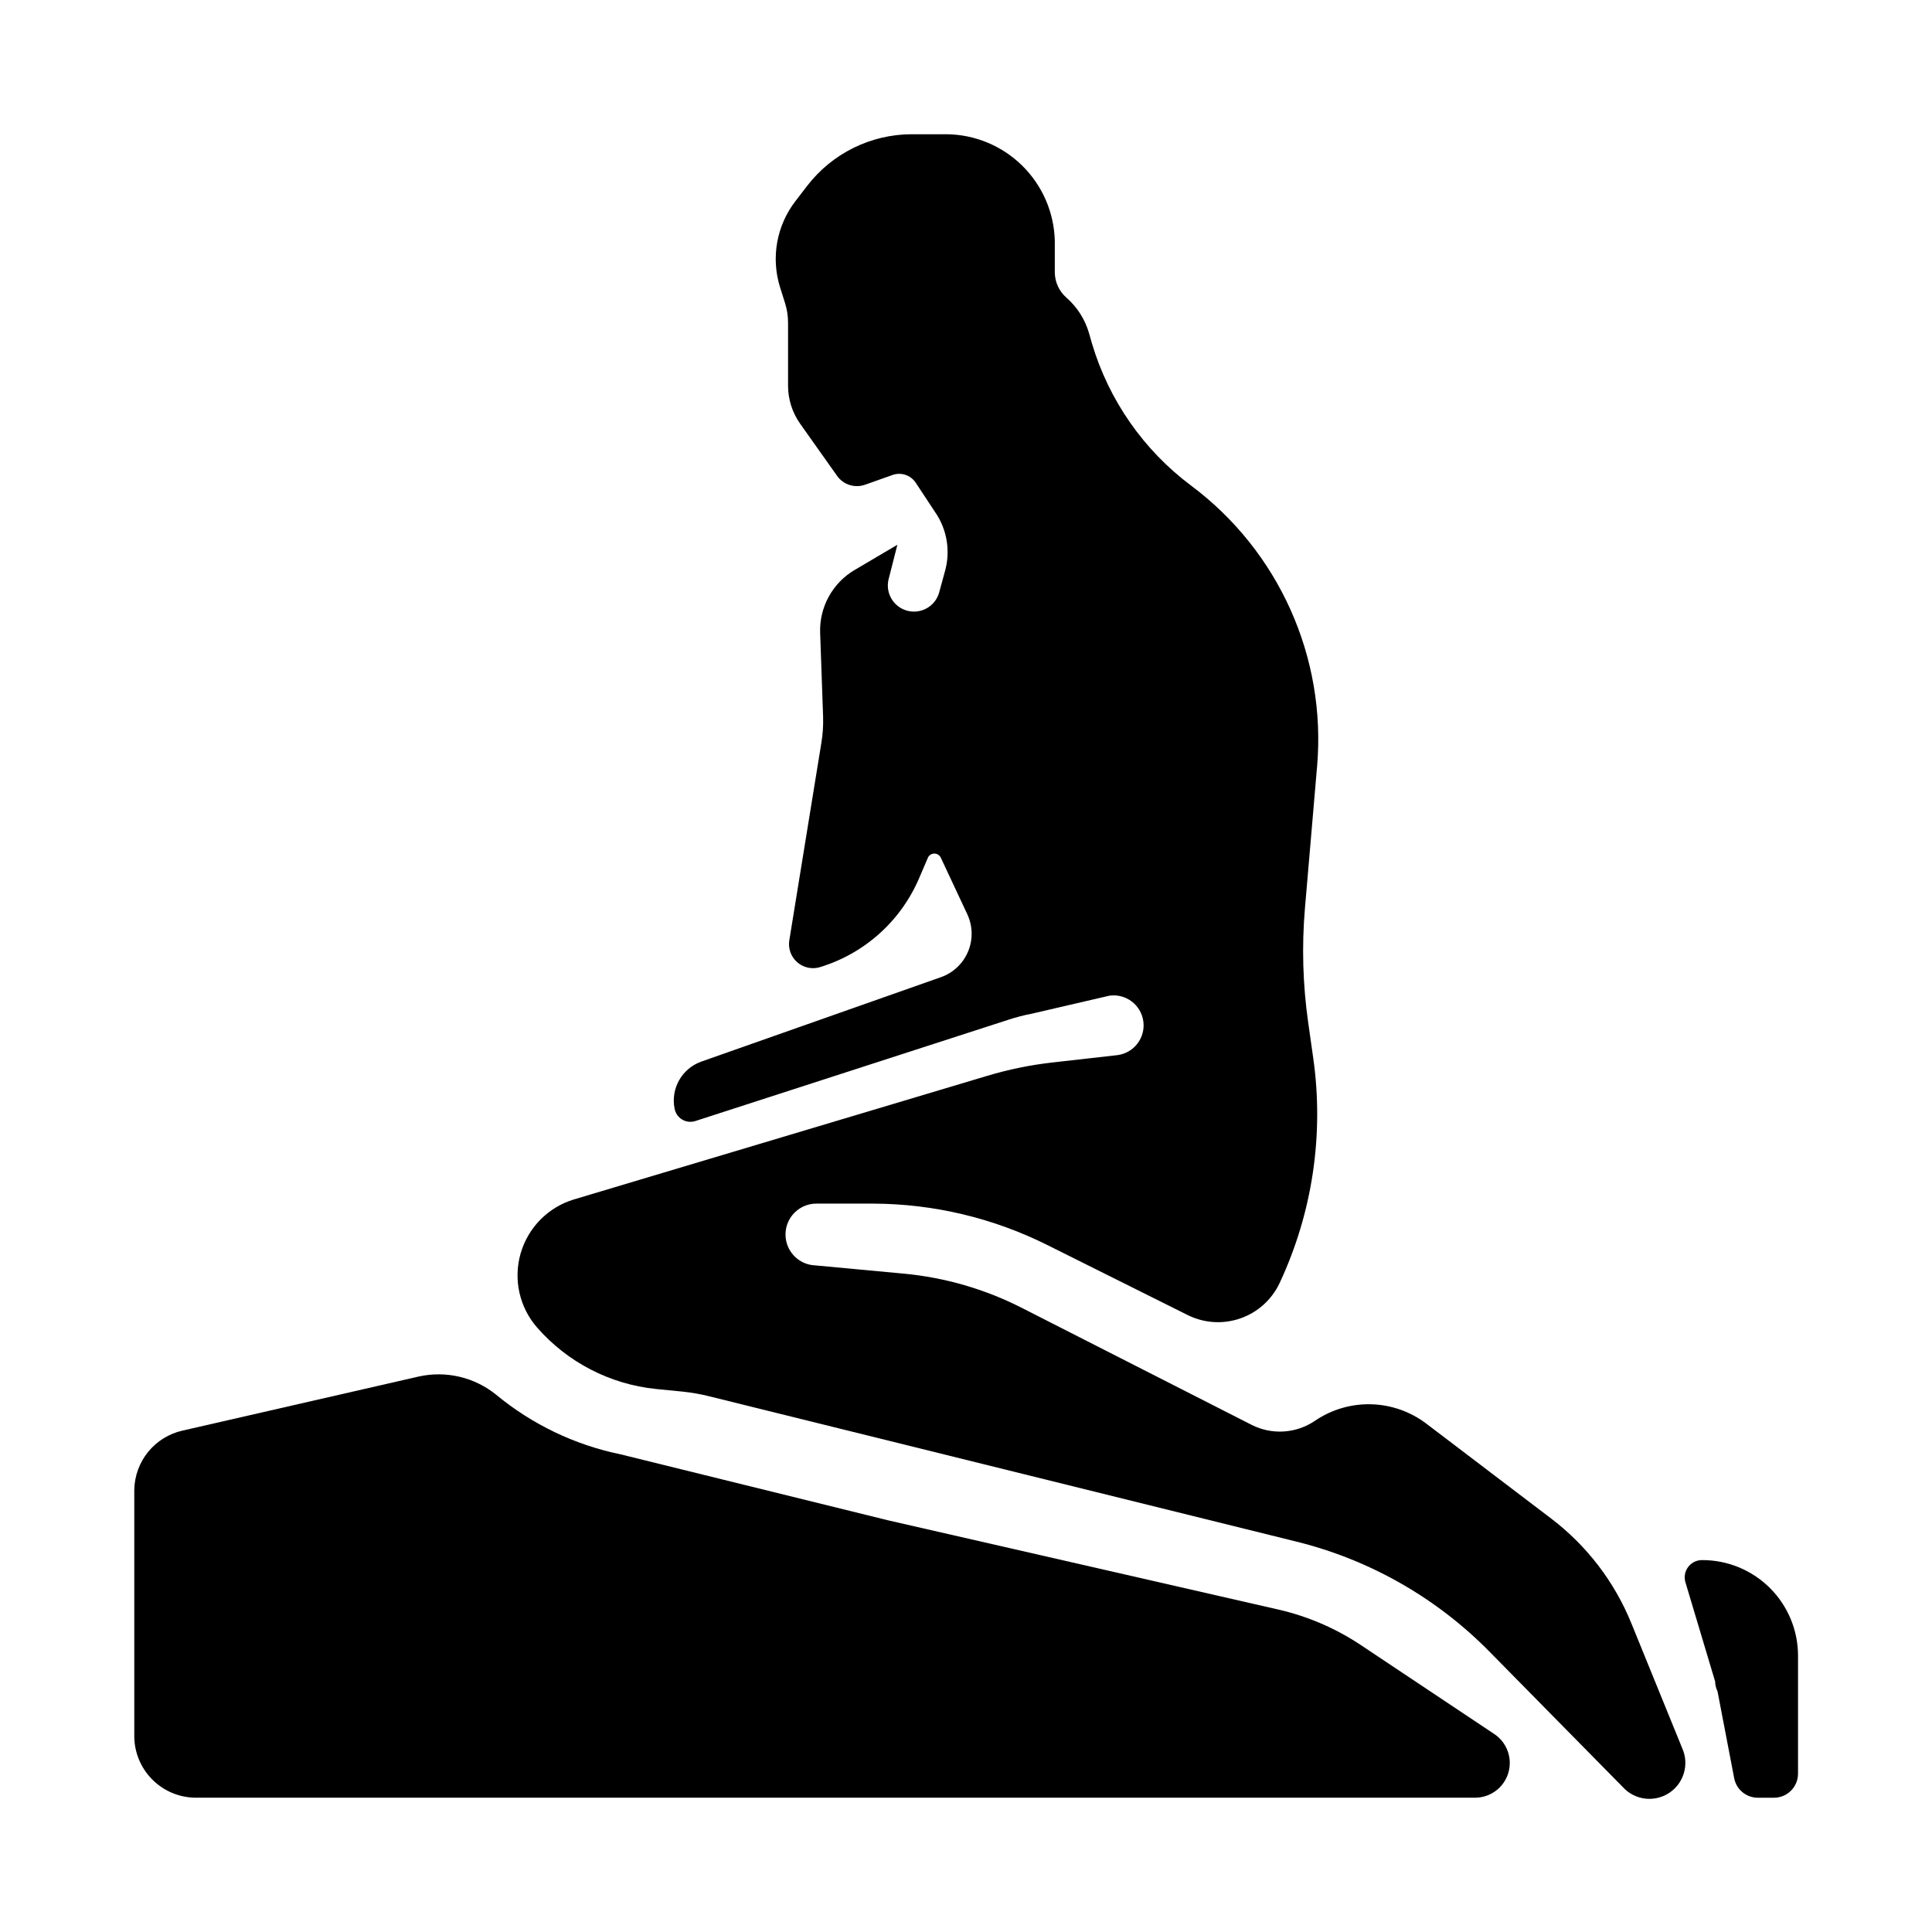
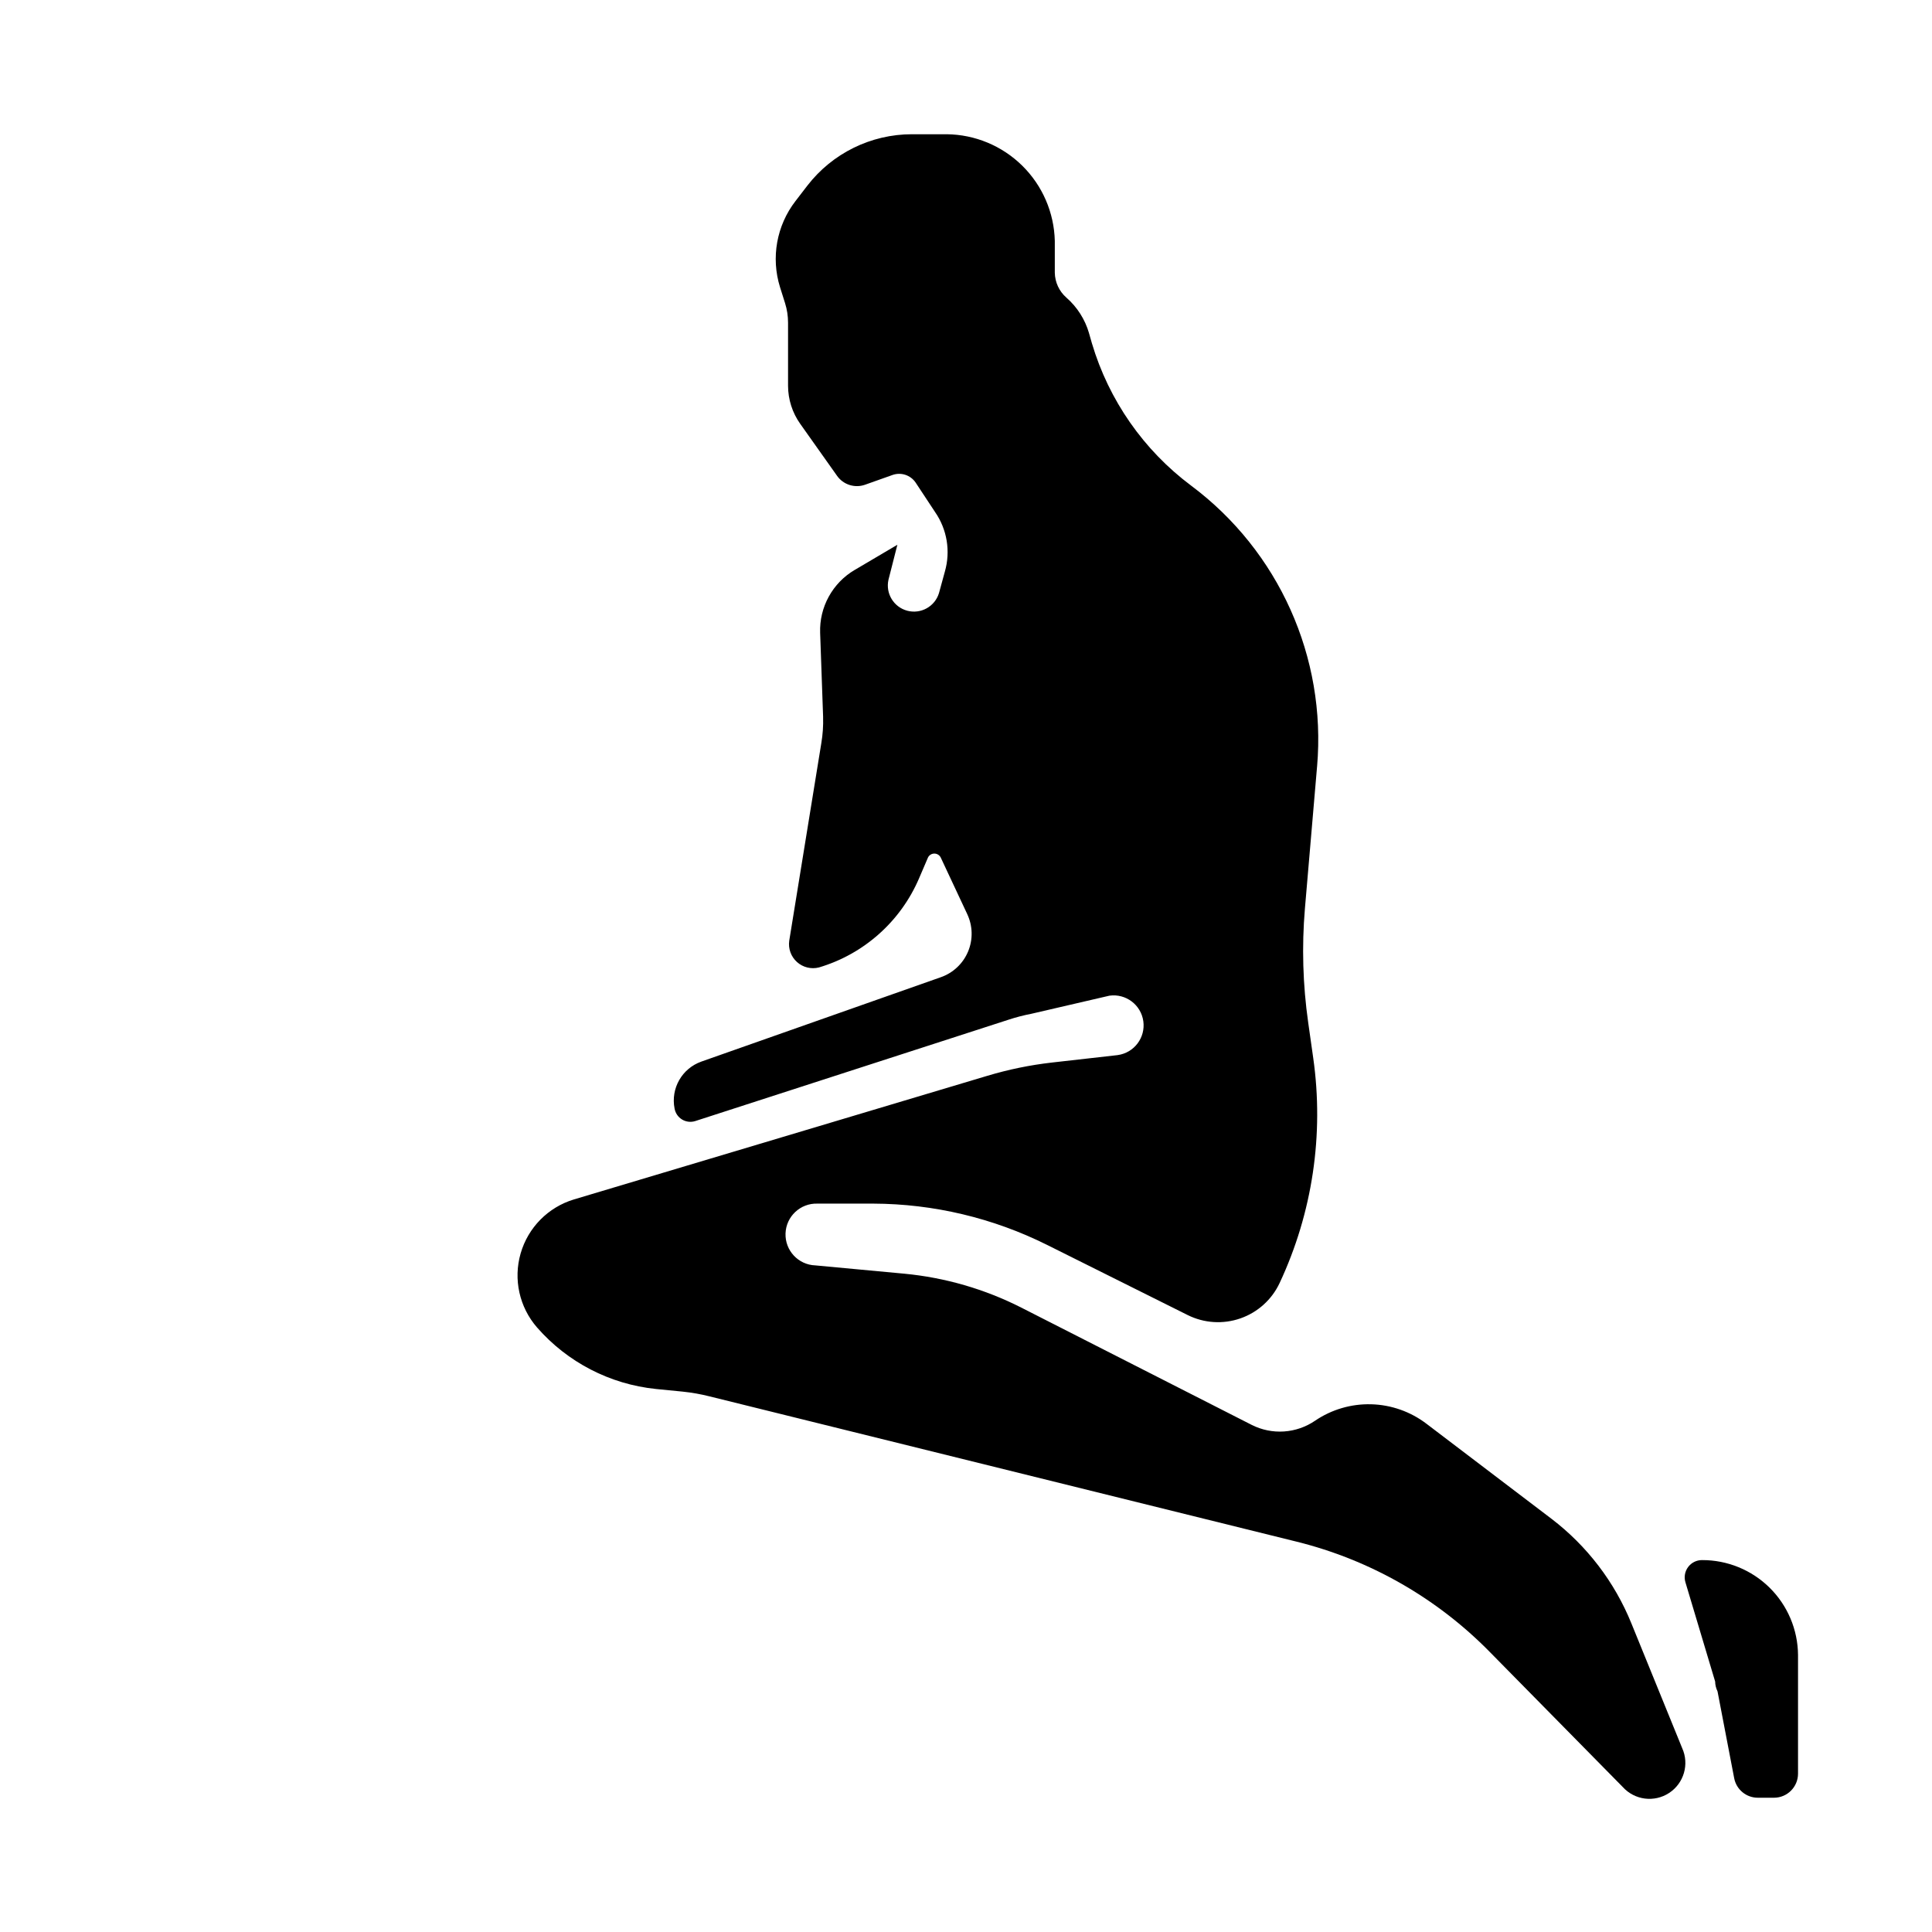
<svg xmlns="http://www.w3.org/2000/svg" fill="#000000" width="800px" height="800px" version="1.1" viewBox="144 144 512 512">
  <g>
    <path d="m440.22 423.61-17.398 1.969h0.004c-5.84 0.664-11.613 1.848-17.242 3.543l-109.5 32.746c-6.828 2.066-12.141 7.453-14.113 14.309-1.973 6.856-0.332 14.242 4.356 19.621 8.055 9.219 19.309 15.039 31.488 16.297l7.164 0.707h-0.004c2.391 0.25 4.758 0.668 7.086 1.258l155.55 38.496c19.43 4.816 37.141 14.926 51.168 29.203l35.266 35.816 0.004 0.004c3.144 3.481 8.355 4.148 12.281 1.578 3.926-2.57 5.394-7.617 3.461-11.891l-13.461-33.062c-4.453-10.965-11.766-20.535-21.176-27.711l-33.141-25.191c-4.219-3.207-9.336-5.012-14.633-5.152-5.297-0.141-10.508 1.387-14.887 4.367-2.441 1.664-5.285 2.644-8.234 2.84s-5.894-0.406-8.535-1.738l-61.086-31.094c-9.66-4.902-20.156-7.945-30.938-8.977l-23.617-2.203c-4.519-0.152-8.062-3.941-7.91-8.461 0.152-4.523 3.941-8.062 8.461-7.91h14.801c15.988 0.059 31.746 3.805 46.051 10.941l37.234 18.578c4.356 2.176 9.402 2.5 13.996 0.898 4.598-1.598 8.352-4.992 10.41-9.402 8.688-18.578 11.781-39.285 8.895-59.59l-1.34-9.445c-1.422-9.988-1.715-20.102-0.867-30.152l3.227-37.707h0.004c2.477-28.898-10.145-57.027-33.379-74.391-12.594-9.41-21.812-22.637-26.293-37.707l-0.789-2.754h0.004c-1.062-3.629-3.137-6.879-5.984-9.367-1.914-1.672-3.027-4.074-3.07-6.613v-8.422c-0.184-7.508-3.273-14.648-8.617-19.918-5.348-5.273-12.527-8.266-20.035-8.344h-9.211c-10.848 0.004-21.078 5.035-27.711 13.617l-3.148 4.094c-5.008 6.488-6.535 15.008-4.094 22.828l1.34 4.25v0.004c0.52 1.656 0.781 3.379 0.785 5.117v16.766c0.012 3.613 1.137 7.133 3.231 10.078l9.762 13.777-0.004-0.004c1.664 2.352 4.684 3.312 7.402 2.363l7.32-2.598c2.234-0.777 4.711 0.027 6.062 1.969l5.195 7.871c3.18 4.594 4.133 10.371 2.598 15.742l-1.574 5.746c-1.098 3.555-4.801 5.606-8.395 4.656-3.59-0.953-5.793-4.57-4.988-8.195l2.363-9.289-11.336 6.691-0.004-0.004c-2.871 1.695-5.234 4.133-6.84 7.055-1.609 2.922-2.398 6.223-2.289 9.559l0.789 22.355h-0.004c0.07 2.32-0.086 4.641-0.473 6.926l-8.5 52.348v0.004c-0.301 2.102 0.465 4.219 2.047 5.641 1.578 1.422 3.766 1.961 5.824 1.441 11.914-3.535 21.637-12.191 26.531-23.613l2.363-5.512h-0.004c0.32-0.645 0.977-1.051 1.691-1.051 0.719 0 1.375 0.406 1.695 1.051l7.008 14.957h-0.004c1.492 3.133 1.578 6.75 0.242 9.949-1.336 3.199-3.973 5.68-7.246 6.816l-63.449 22.355v0.004c-5.121 1.812-8.141 7.106-7.086 12.438 0.215 1.215 0.941 2.277 2 2.91 1.059 0.637 2.34 0.777 3.512 0.395l82.973-26.844h-0.004c1.984-0.652 4.012-1.18 6.062-1.574l20.703-4.801c4.348-0.609 8.367 2.422 8.977 6.769 0.605 4.348-2.426 8.367-6.773 8.973z" />
-     <path d="m195.96 620.41h338.97c4.043-0.012 7.606-2.664 8.777-6.531 1.176-3.871-0.309-8.055-3.66-10.312l-35.426-23.617c-6.707-4.469-14.18-7.672-22.043-9.445l-103.28-23.617-70.848-17.477c-12.086-2.484-23.383-7.891-32.902-15.742-5.746-4.684-13.312-6.481-20.547-4.883l-62.582 14.328c-3.598 0.797-6.824 2.785-9.152 5.641-2.328 2.859-3.625 6.418-3.68 10.102v64.867c-0.086 4.398 1.602 8.645 4.684 11.781 3.078 3.141 7.293 4.906 11.691 4.906z" />
    <path d="m595.07 557.44c-1.453-0.012-2.828 0.668-3.699 1.836-0.871 1.164-1.137 2.68-0.707 4.07l7.871 26.293c0 0.84 0.211 1.707 0.629 2.598l4.41 22.984c0.57 3.027 3.219 5.211 6.297 5.195h4.25c3.523 0 6.375-2.856 6.375-6.375v-31.488c-0.062-6.695-2.769-13.094-7.535-17.801-4.762-4.703-11.195-7.332-17.891-7.312z" />
  </g>
</svg>